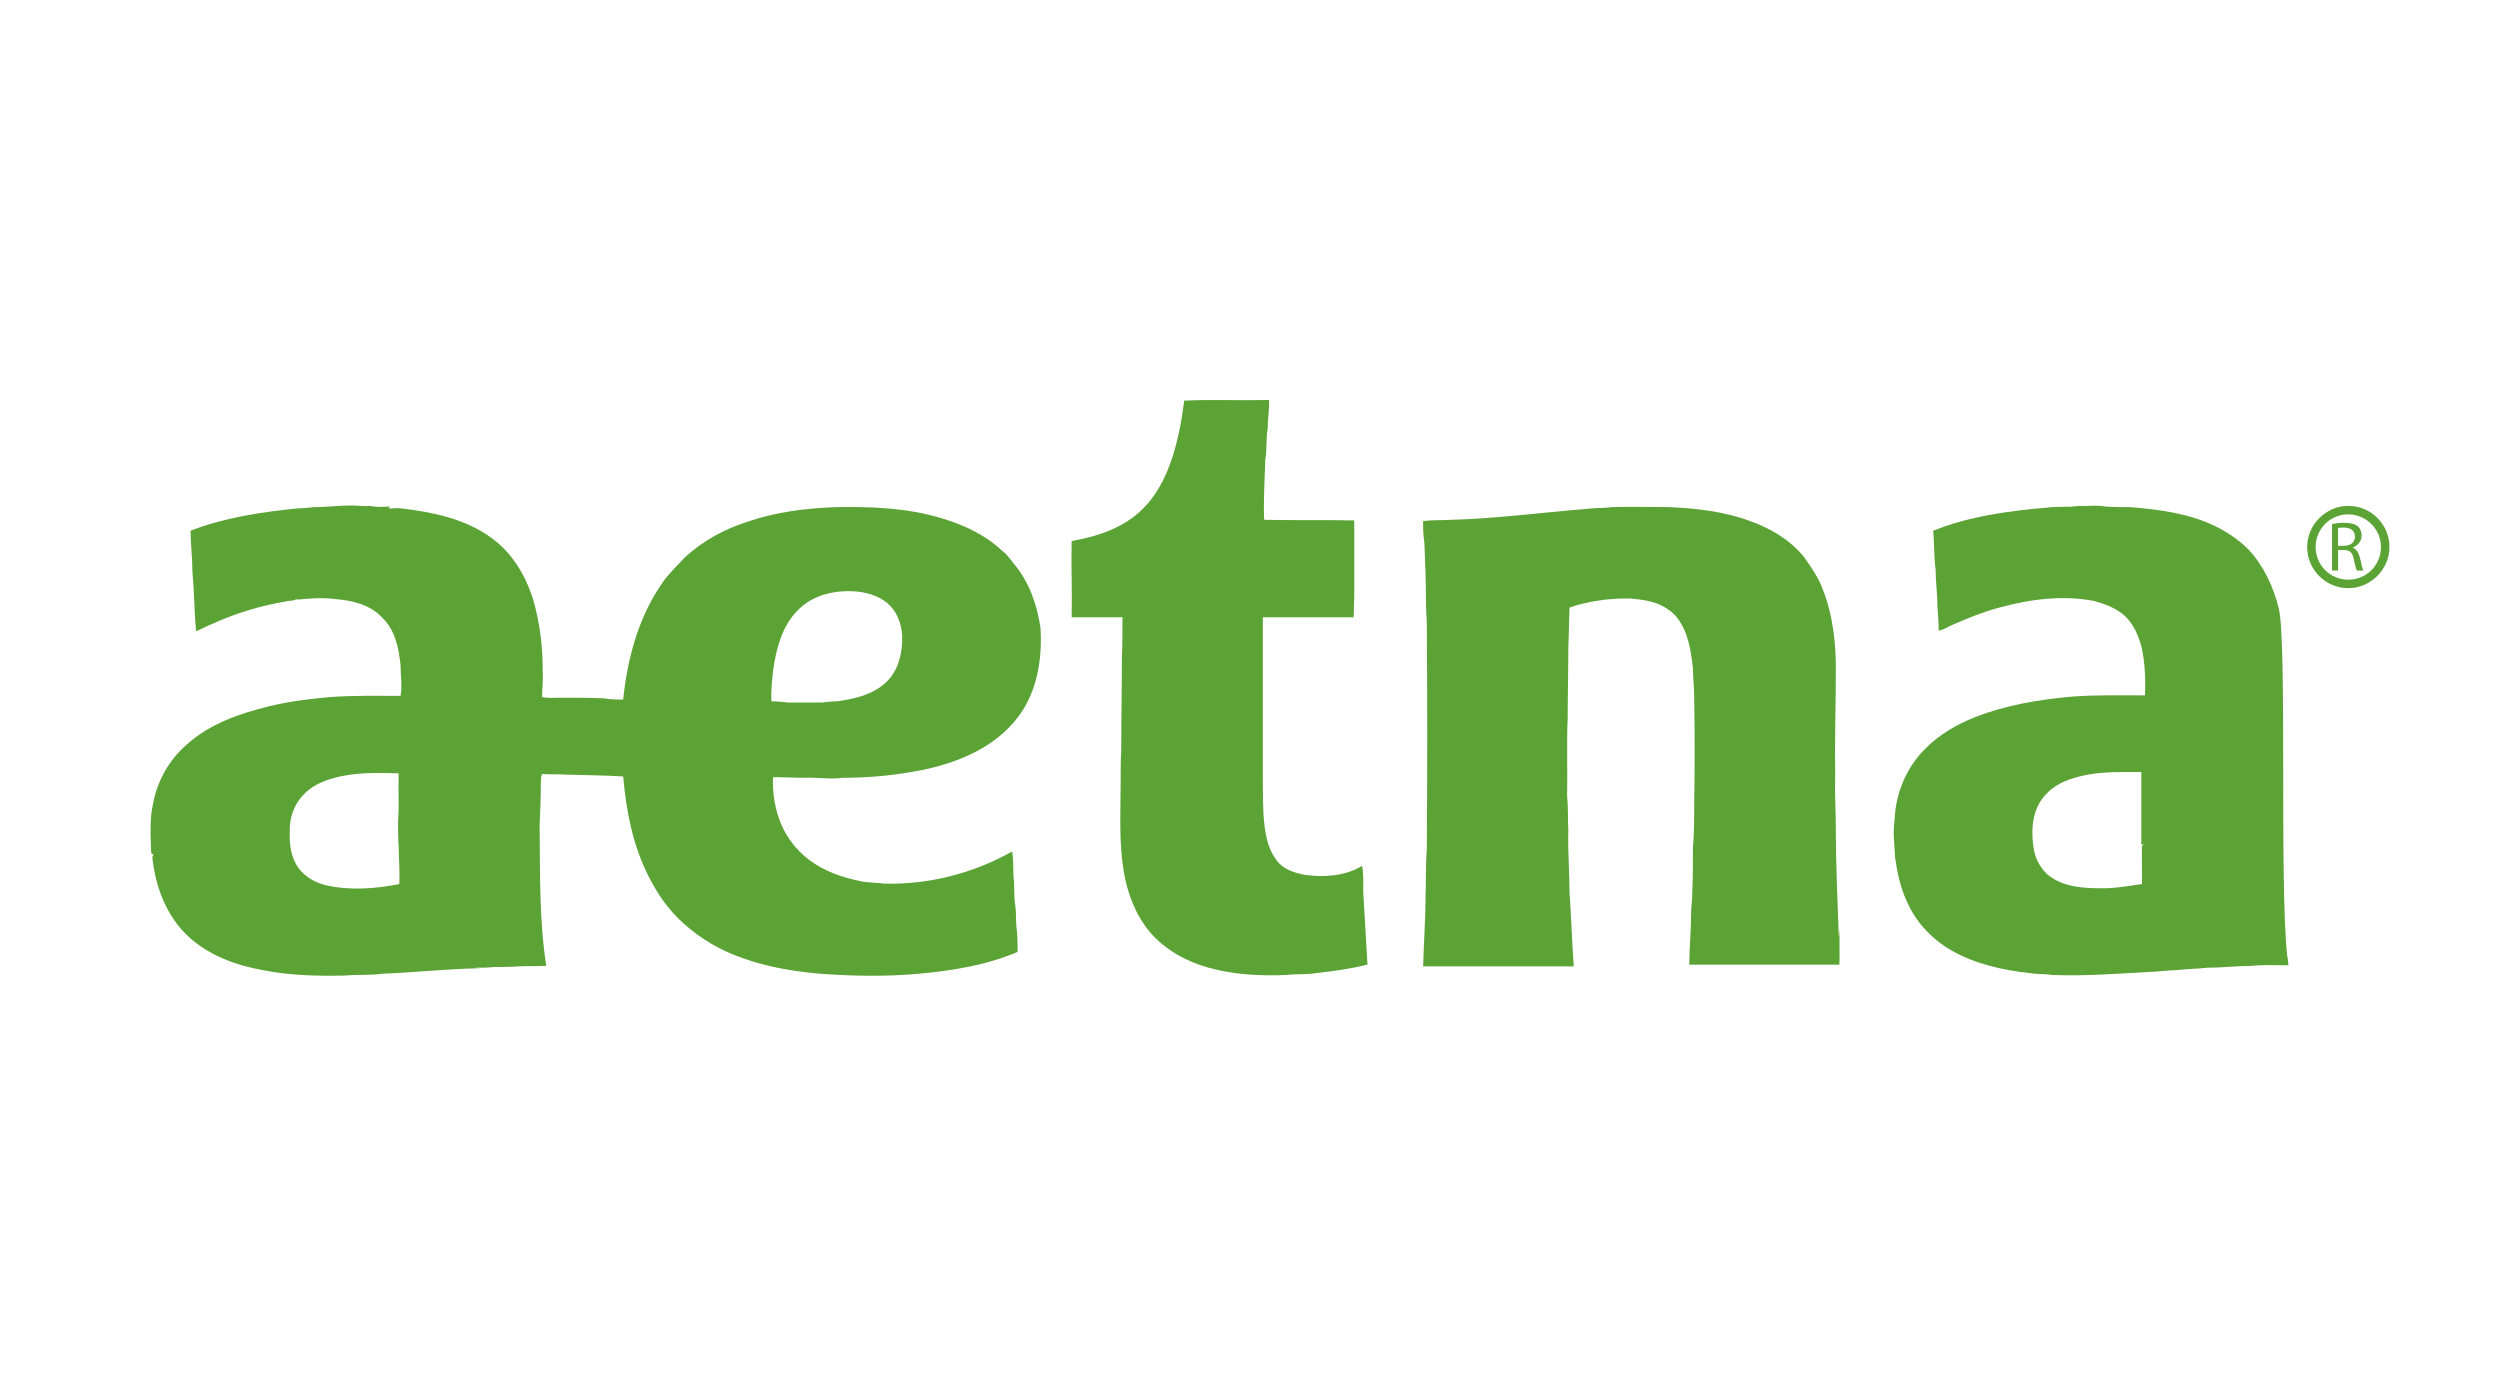
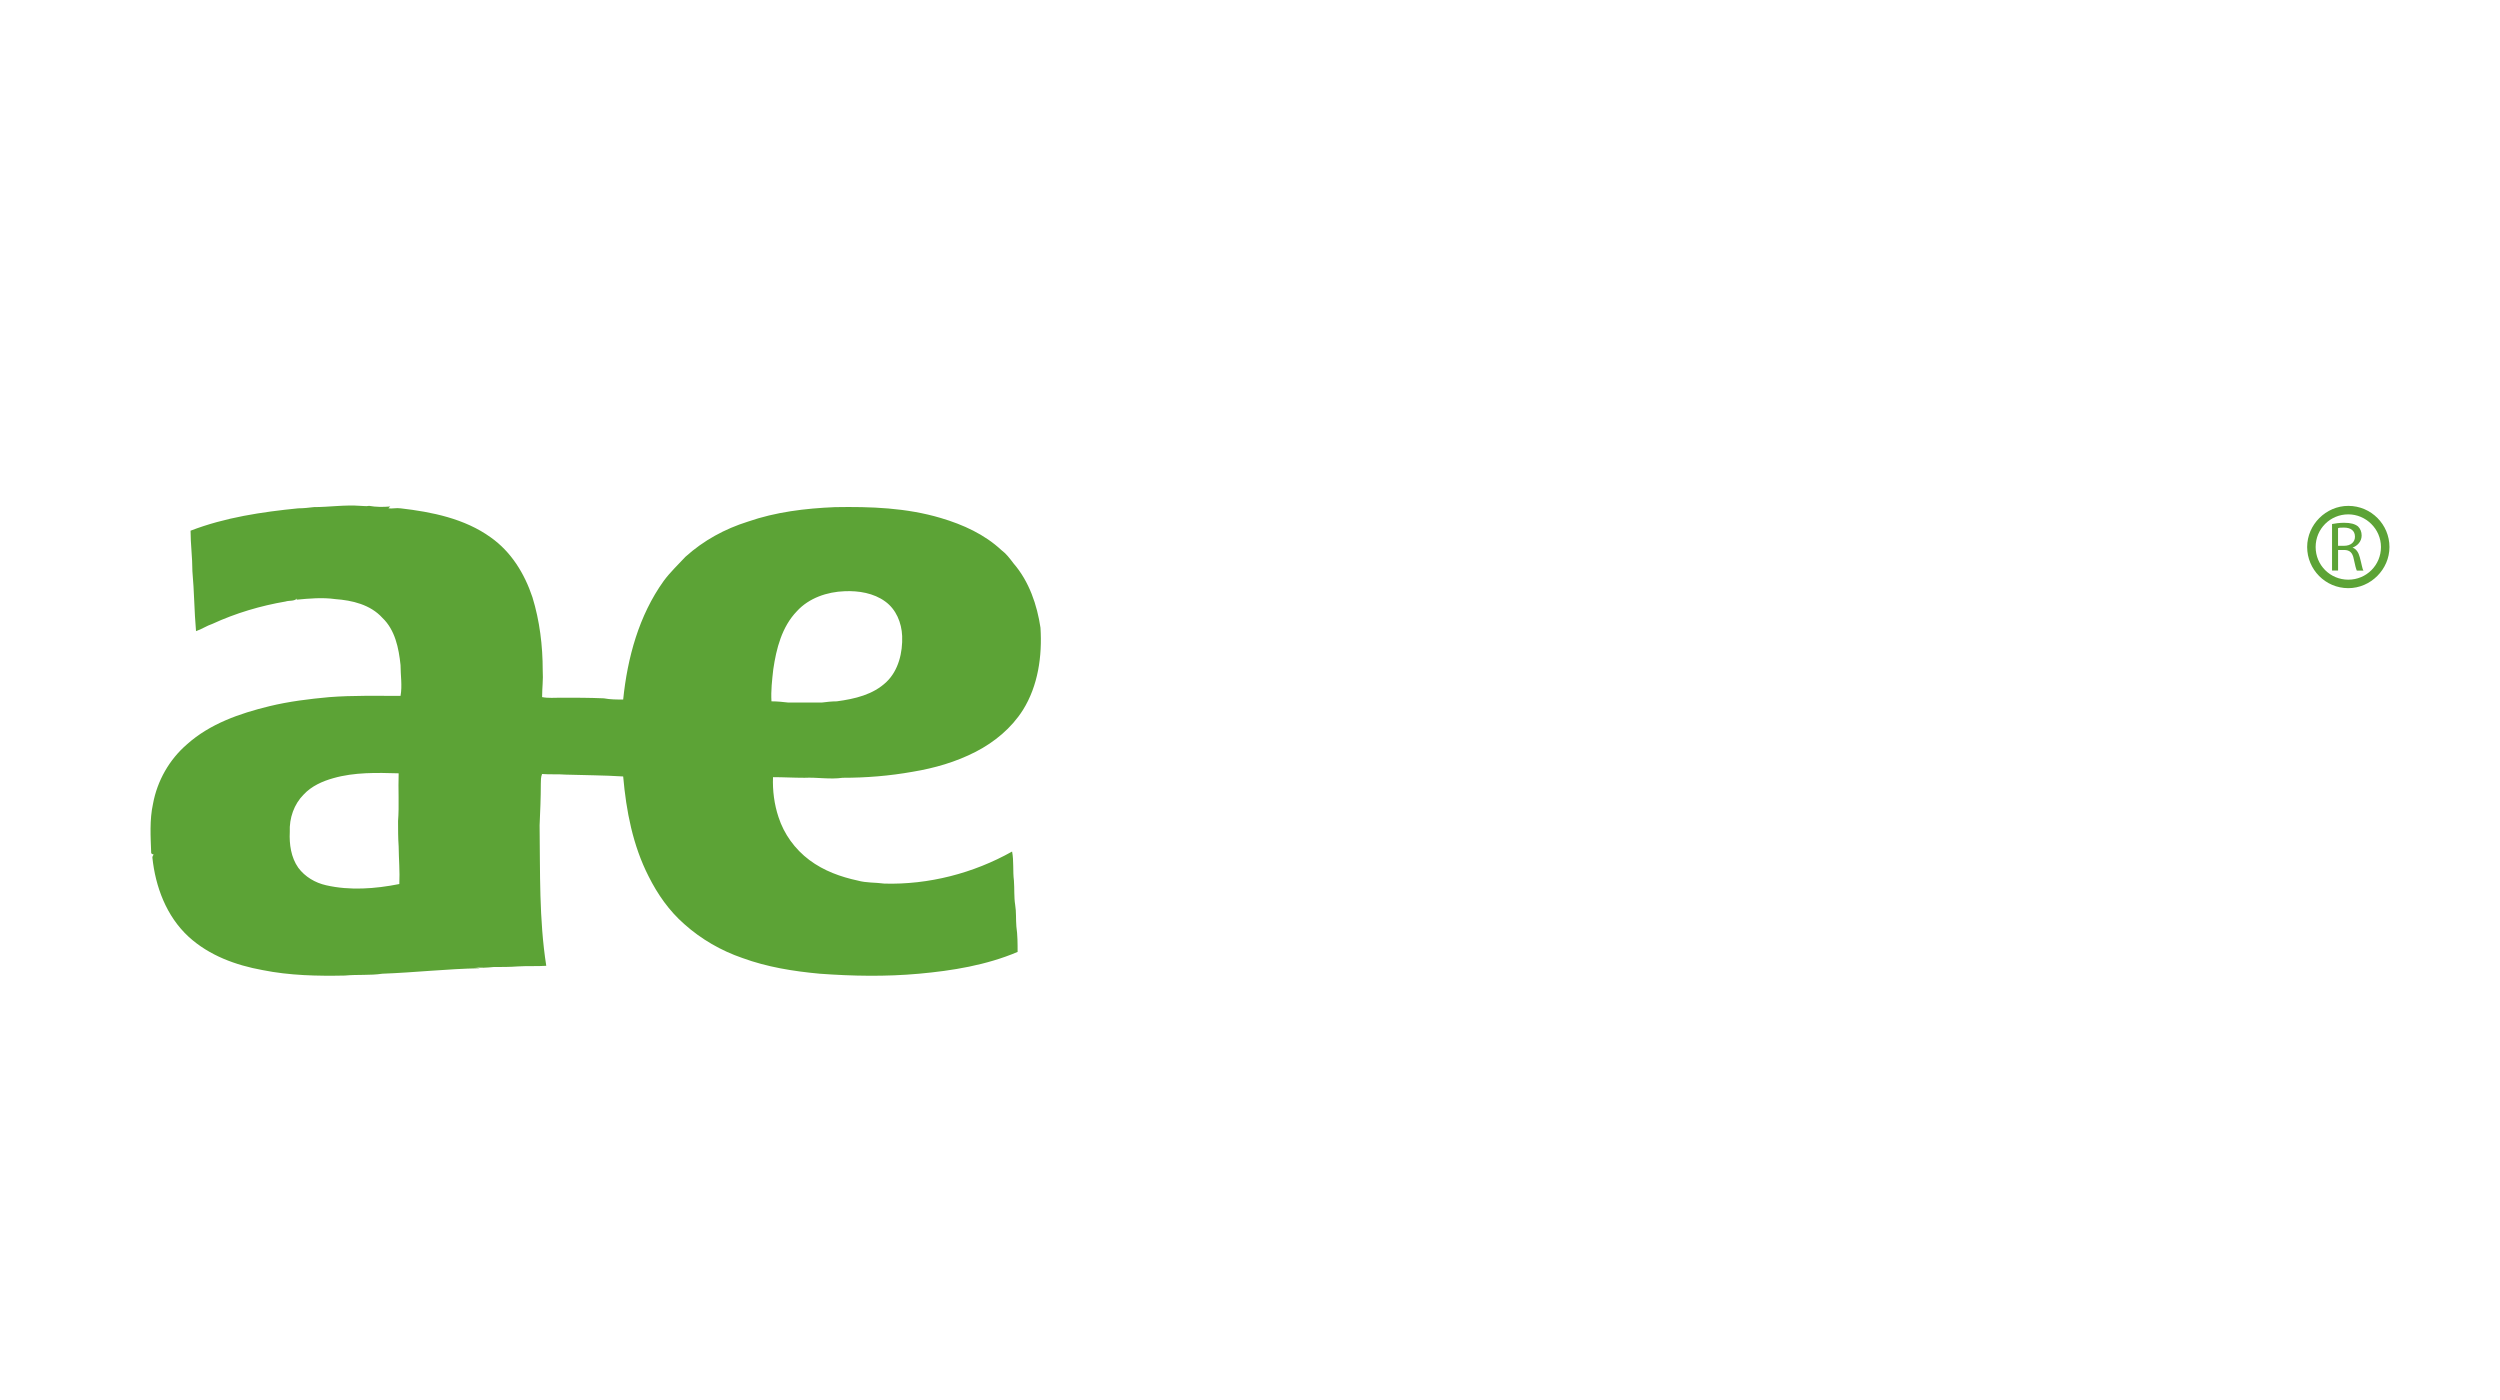
<svg xmlns="http://www.w3.org/2000/svg" width="125" height="70" viewBox="0 0 125 70" fill="none">
-   <path d="M68.103 43.294C67.257 43.808 66.227 43.869 65.289 43.749C64.745 43.657 64.169 43.476 63.837 43.023C63.323 42.358 63.231 41.51 63.172 40.694C63.142 39.969 63.142 39.243 63.142 38.517C63.142 35.976 63.142 33.403 63.142 30.862C64.655 30.862 66.168 30.862 67.681 30.862C67.712 30.56 67.681 30.256 67.712 29.924C67.712 28.623 67.712 27.322 67.712 26.021C66.229 25.991 64.747 26.021 63.234 25.991L63.203 25.96C63.172 24.961 63.234 23.964 63.264 22.995C63.356 22.482 63.295 21.937 63.385 21.421C63.385 20.938 63.476 20.483 63.446 20C62.025 20.031 60.601 19.969 59.211 20.031C59.09 20.999 58.909 21.968 58.605 22.906C58.273 23.905 57.787 24.871 56.972 25.599C56.034 26.446 54.794 26.839 53.583 27.051C53.552 28.322 53.613 29.592 53.583 30.864C54.429 30.864 55.277 30.864 56.123 30.864C56.123 31.56 56.123 32.285 56.093 32.983C56.093 34.496 56.062 35.978 56.062 37.491C56.032 38.036 56.032 38.58 56.032 39.155C56.032 40.607 55.94 42.09 56.182 43.541C56.364 44.661 56.788 45.78 57.514 46.626C58.27 47.503 59.329 48.078 60.417 48.382C61.718 48.745 63.05 48.806 64.382 48.745C64.865 48.684 65.32 48.745 65.803 48.653C66.68 48.561 67.528 48.441 68.374 48.229C68.313 47.02 68.223 45.809 68.162 44.599C68.162 44.202 68.192 43.749 68.103 43.294Z" fill="#5CA336" />
  <path d="M50.675 28.168C50.493 27.926 50.312 27.685 50.069 27.504C49.223 26.717 48.162 26.233 47.043 25.901C45.318 25.387 43.534 25.326 41.747 25.357C40.265 25.418 38.783 25.599 37.39 26.083C36.24 26.445 35.181 27.02 34.274 27.838C33.911 28.232 33.518 28.595 33.185 29.047C31.946 30.773 31.371 32.889 31.159 34.977C30.826 34.977 30.522 34.977 30.19 34.916C29.464 34.885 28.738 34.885 28.043 34.885C27.741 34.885 27.407 34.916 27.105 34.855C27.105 34.4 27.166 33.978 27.136 33.523C27.136 32.283 26.985 31.041 26.622 29.863C26.228 28.682 25.563 27.593 24.534 26.867C23.233 25.93 21.599 25.597 20.025 25.416C19.813 25.385 19.601 25.446 19.42 25.416C19.45 25.385 19.481 25.355 19.511 25.324C19.148 25.355 18.816 25.355 18.453 25.293C18.302 25.324 18.18 25.293 18.029 25.293C17.242 25.232 16.455 25.355 15.7 25.355C15.427 25.385 15.187 25.416 14.913 25.416C13.099 25.597 11.253 25.87 9.528 26.535C9.528 27.2 9.62 27.867 9.62 28.562C9.712 29.561 9.712 30.558 9.801 31.557C10.075 31.466 10.346 31.284 10.619 31.194C11.8 30.65 13.04 30.287 14.279 30.075C14.461 30.014 14.704 30.075 14.854 29.924L14.824 29.985C15.46 29.924 16.125 29.865 16.761 29.955C17.607 30.016 18.517 30.228 19.12 30.893C19.756 31.498 19.938 32.406 20.027 33.252C20.027 33.766 20.119 34.279 20.027 34.795C18.847 34.795 17.638 34.765 16.457 34.857C15.458 34.949 14.461 35.069 13.462 35.312C11.979 35.674 10.497 36.188 9.347 37.218C8.47 37.974 7.864 39.033 7.652 40.183C7.471 41.001 7.532 41.847 7.56 42.664C7.591 42.695 7.652 42.726 7.681 42.726C7.65 42.787 7.619 42.818 7.619 42.877C7.77 44.328 8.315 45.811 9.434 46.84C10.462 47.779 11.793 48.262 13.125 48.504C14.487 48.778 15.878 48.806 17.24 48.778C17.876 48.717 18.51 48.778 19.116 48.686C20.749 48.625 22.354 48.443 23.987 48.413C23.895 48.382 23.806 48.382 23.714 48.351C24.015 48.413 24.35 48.382 24.682 48.351C25.076 48.351 25.5 48.351 25.891 48.321C26.375 48.29 26.86 48.321 27.313 48.29C26.95 45.962 27.011 43.6 26.98 41.272C27.011 40.576 27.041 39.879 27.041 39.184C27.041 39.033 27.041 38.851 27.103 38.7C27.496 38.731 27.89 38.7 28.283 38.731C29.252 38.762 30.19 38.762 31.159 38.823C31.309 40.548 31.642 42.271 32.429 43.815C32.884 44.722 33.456 45.54 34.213 46.204C35.059 46.961 36.058 47.536 37.117 47.899C38.356 48.353 39.657 48.563 40.989 48.686C42.622 48.806 44.286 48.837 45.95 48.686C47.614 48.535 49.308 48.262 50.88 47.597C50.88 47.173 50.88 46.751 50.819 46.327C50.788 45.964 50.819 45.601 50.758 45.238C50.696 44.844 50.727 44.451 50.696 44.029C50.635 43.546 50.696 43.06 50.605 42.577C48.667 43.666 46.428 44.241 44.22 44.18C43.766 44.118 43.313 44.149 42.889 44.029C42.043 43.847 41.194 43.546 40.468 43.001C39.742 42.457 39.198 41.7 38.925 40.854C38.713 40.218 38.623 39.523 38.651 38.858C39.165 38.858 39.679 38.889 40.226 38.889C40.862 38.858 41.496 38.98 42.132 38.889C43.313 38.889 44.461 38.797 45.641 38.587C46.73 38.405 47.788 38.103 48.788 37.588C49.726 37.104 50.572 36.407 51.147 35.499C51.903 34.29 52.115 32.806 52.024 31.385C51.855 30.254 51.462 29.076 50.675 28.168ZM19.966 44.202C18.757 44.444 17.485 44.534 16.306 44.263C15.762 44.142 15.248 43.839 14.913 43.386C14.55 42.872 14.459 42.205 14.489 41.602C14.459 40.907 14.701 40.209 15.184 39.726C15.578 39.302 16.122 39.061 16.667 38.908C17.725 38.606 18.845 38.635 19.933 38.666C19.903 39.453 19.964 40.268 19.903 41.055C19.903 41.479 19.903 41.901 19.933 42.325C19.938 42.931 19.997 43.567 19.966 44.202ZM44.321 34.098C43.656 34.734 42.747 34.944 41.839 35.067C41.596 35.067 41.325 35.097 41.083 35.128C40.538 35.128 39.963 35.128 39.419 35.128C39.145 35.097 38.874 35.067 38.573 35.067C38.542 34.522 38.603 34.008 38.664 33.464C38.815 32.436 39.089 31.345 39.845 30.56C40.451 29.896 41.358 29.592 42.235 29.561C42.93 29.531 43.687 29.653 44.262 30.075C44.806 30.468 45.08 31.133 45.108 31.8C45.139 32.616 44.926 33.523 44.321 34.098Z" fill="#5CA336" />
-   <path d="M113.937 30.407C113.663 29.318 113.18 28.289 112.424 27.473C111.91 26.959 111.304 26.566 110.668 26.264C109.367 25.658 107.946 25.477 106.523 25.357C106.098 25.357 105.676 25.357 105.252 25.326C104.797 25.234 104.376 25.326 103.921 25.295C103.376 25.387 102.863 25.295 102.318 25.387C101.835 25.418 101.319 25.479 100.836 25.538C99.415 25.72 97.991 25.993 96.66 26.537C96.721 27.174 96.69 27.838 96.78 28.474C96.78 29.08 96.872 29.714 96.872 30.32C96.902 30.713 96.933 31.107 96.933 31.529C97.206 31.498 97.416 31.317 97.659 31.227C98.415 30.895 99.172 30.591 99.959 30.381C101.503 29.957 103.136 29.745 104.708 30.049C105.252 30.2 105.827 30.412 106.251 30.805C106.676 31.199 106.916 31.774 107.069 32.318C107.251 33.105 107.281 33.952 107.251 34.769C106.042 34.769 104.8 34.739 103.591 34.83C101.927 34.981 100.293 35.255 98.75 35.858C97.843 36.221 96.994 36.704 96.299 37.402C95.422 38.248 94.878 39.428 94.755 40.64C94.725 41.064 94.663 41.486 94.694 41.91C94.725 42.242 94.725 42.546 94.755 42.879C94.876 43.725 95.057 44.542 95.451 45.299C95.905 46.237 96.69 47.024 97.598 47.538C98.778 48.203 100.138 48.507 101.5 48.657C101.863 48.719 102.257 48.688 102.62 48.749C104.222 48.81 105.827 48.688 107.43 48.598C107.885 48.598 108.368 48.507 108.823 48.507C109.337 48.445 109.85 48.445 110.366 48.386C111.123 48.386 111.849 48.294 112.575 48.294C113.18 48.233 113.784 48.264 114.42 48.264C114.42 48.113 114.389 47.931 114.359 47.781C113.967 44.112 114.361 32.13 113.937 30.407ZM107.1 44.201C106.464 44.293 105.829 44.413 105.163 44.413C104.316 44.413 103.438 44.383 102.712 43.959C102.198 43.685 101.835 43.141 101.712 42.566C101.592 41.93 101.562 41.234 101.774 40.6C101.925 40.117 102.228 39.724 102.62 39.42C103.134 39.026 103.8 38.845 104.435 38.724C105.311 38.574 106.19 38.604 107.067 38.604C107.067 39.813 107.067 41.025 107.067 42.234C107.098 42.234 107.128 42.234 107.187 42.203L107.095 42.323C107.1 42.992 107.1 43.598 107.1 44.201Z" fill="#5CA336" />
-   <path d="M92.002 46.471C91.972 46.592 91.972 46.745 91.941 46.865C91.88 45.05 91.79 43.205 91.79 41.388C91.79 40.511 91.729 39.663 91.76 38.786C91.729 37.122 91.79 35.428 91.79 33.764C91.821 32.312 91.67 30.799 91.126 29.437C90.914 28.862 90.551 28.348 90.188 27.834C89.493 26.988 88.524 26.413 87.494 26.05C86.193 25.567 84.8 25.414 83.441 25.355C82.502 25.355 81.564 25.324 80.626 25.355C80.202 25.416 79.75 25.385 79.295 25.447C77.056 25.628 74.817 25.93 72.548 25.991C72.093 26.021 71.64 25.991 71.155 26.052C71.155 26.415 71.155 26.747 71.216 27.11C71.247 27.624 71.247 28.169 71.277 28.685C71.308 29.472 71.277 30.259 71.339 31.044C71.369 34.857 71.369 38.668 71.339 42.481C71.277 43.268 71.308 44.055 71.277 44.84C71.277 45.99 71.186 47.14 71.157 48.319C73.667 48.319 76.179 48.319 78.689 48.319C78.597 47.11 78.569 45.868 78.477 44.659C78.477 43.631 78.385 42.571 78.416 41.543C78.385 40.937 78.416 40.362 78.355 39.759C78.385 38.458 78.324 37.157 78.385 35.887C78.385 34.706 78.416 33.558 78.416 32.377C78.447 31.713 78.447 31.046 78.477 30.381C78.597 30.351 78.72 30.289 78.84 30.261C79.717 30.018 80.655 29.898 81.562 29.929C82.199 29.99 82.863 30.079 83.408 30.473C83.832 30.746 84.103 31.199 84.284 31.654C84.496 32.229 84.586 32.834 84.647 33.438C84.647 33.893 84.709 34.376 84.709 34.831C84.739 36.645 84.739 38.46 84.709 40.277C84.709 40.972 84.709 41.67 84.647 42.365C84.647 43.091 84.647 43.847 84.617 44.573C84.617 44.967 84.555 45.33 84.555 45.723C84.555 46.57 84.464 47.387 84.464 48.233C86.974 48.233 89.486 48.233 91.968 48.233C92.002 47.682 91.941 47.077 92.002 46.471Z" fill="#5CA336" />
  <path d="M116.6 26.201C116.751 26.17 116.993 26.139 117.205 26.139C117.538 26.139 117.75 26.201 117.901 26.321C118.021 26.441 118.082 26.594 118.082 26.776C118.082 27.077 117.87 27.29 117.627 27.381C117.809 27.442 117.929 27.624 117.99 27.864C118.082 28.197 118.111 28.439 118.172 28.529H117.84C117.809 28.468 117.748 28.256 117.689 27.954C117.627 27.622 117.477 27.499 117.205 27.499H116.904V28.527H116.602V26.201H116.6ZM116.902 27.29H117.203C117.536 27.29 117.748 27.108 117.748 26.835C117.748 26.533 117.536 26.38 117.203 26.38C117.052 26.38 116.961 26.38 116.902 26.41V27.29Z" fill="#5CA336" />
  <path d="M117.415 29.408C116.265 29.408 115.358 28.47 115.358 27.351C115.358 26.231 116.296 25.294 117.415 25.294C118.565 25.294 119.473 26.231 119.473 27.351C119.473 28.47 118.535 29.408 117.415 29.408ZM117.415 25.718C116.508 25.718 115.782 26.444 115.782 27.351C115.782 28.258 116.508 28.984 117.415 28.984C118.323 28.984 119.048 28.258 119.048 27.351C119.048 26.444 118.294 25.718 117.415 25.718Z" fill="#5CA336" />
</svg>